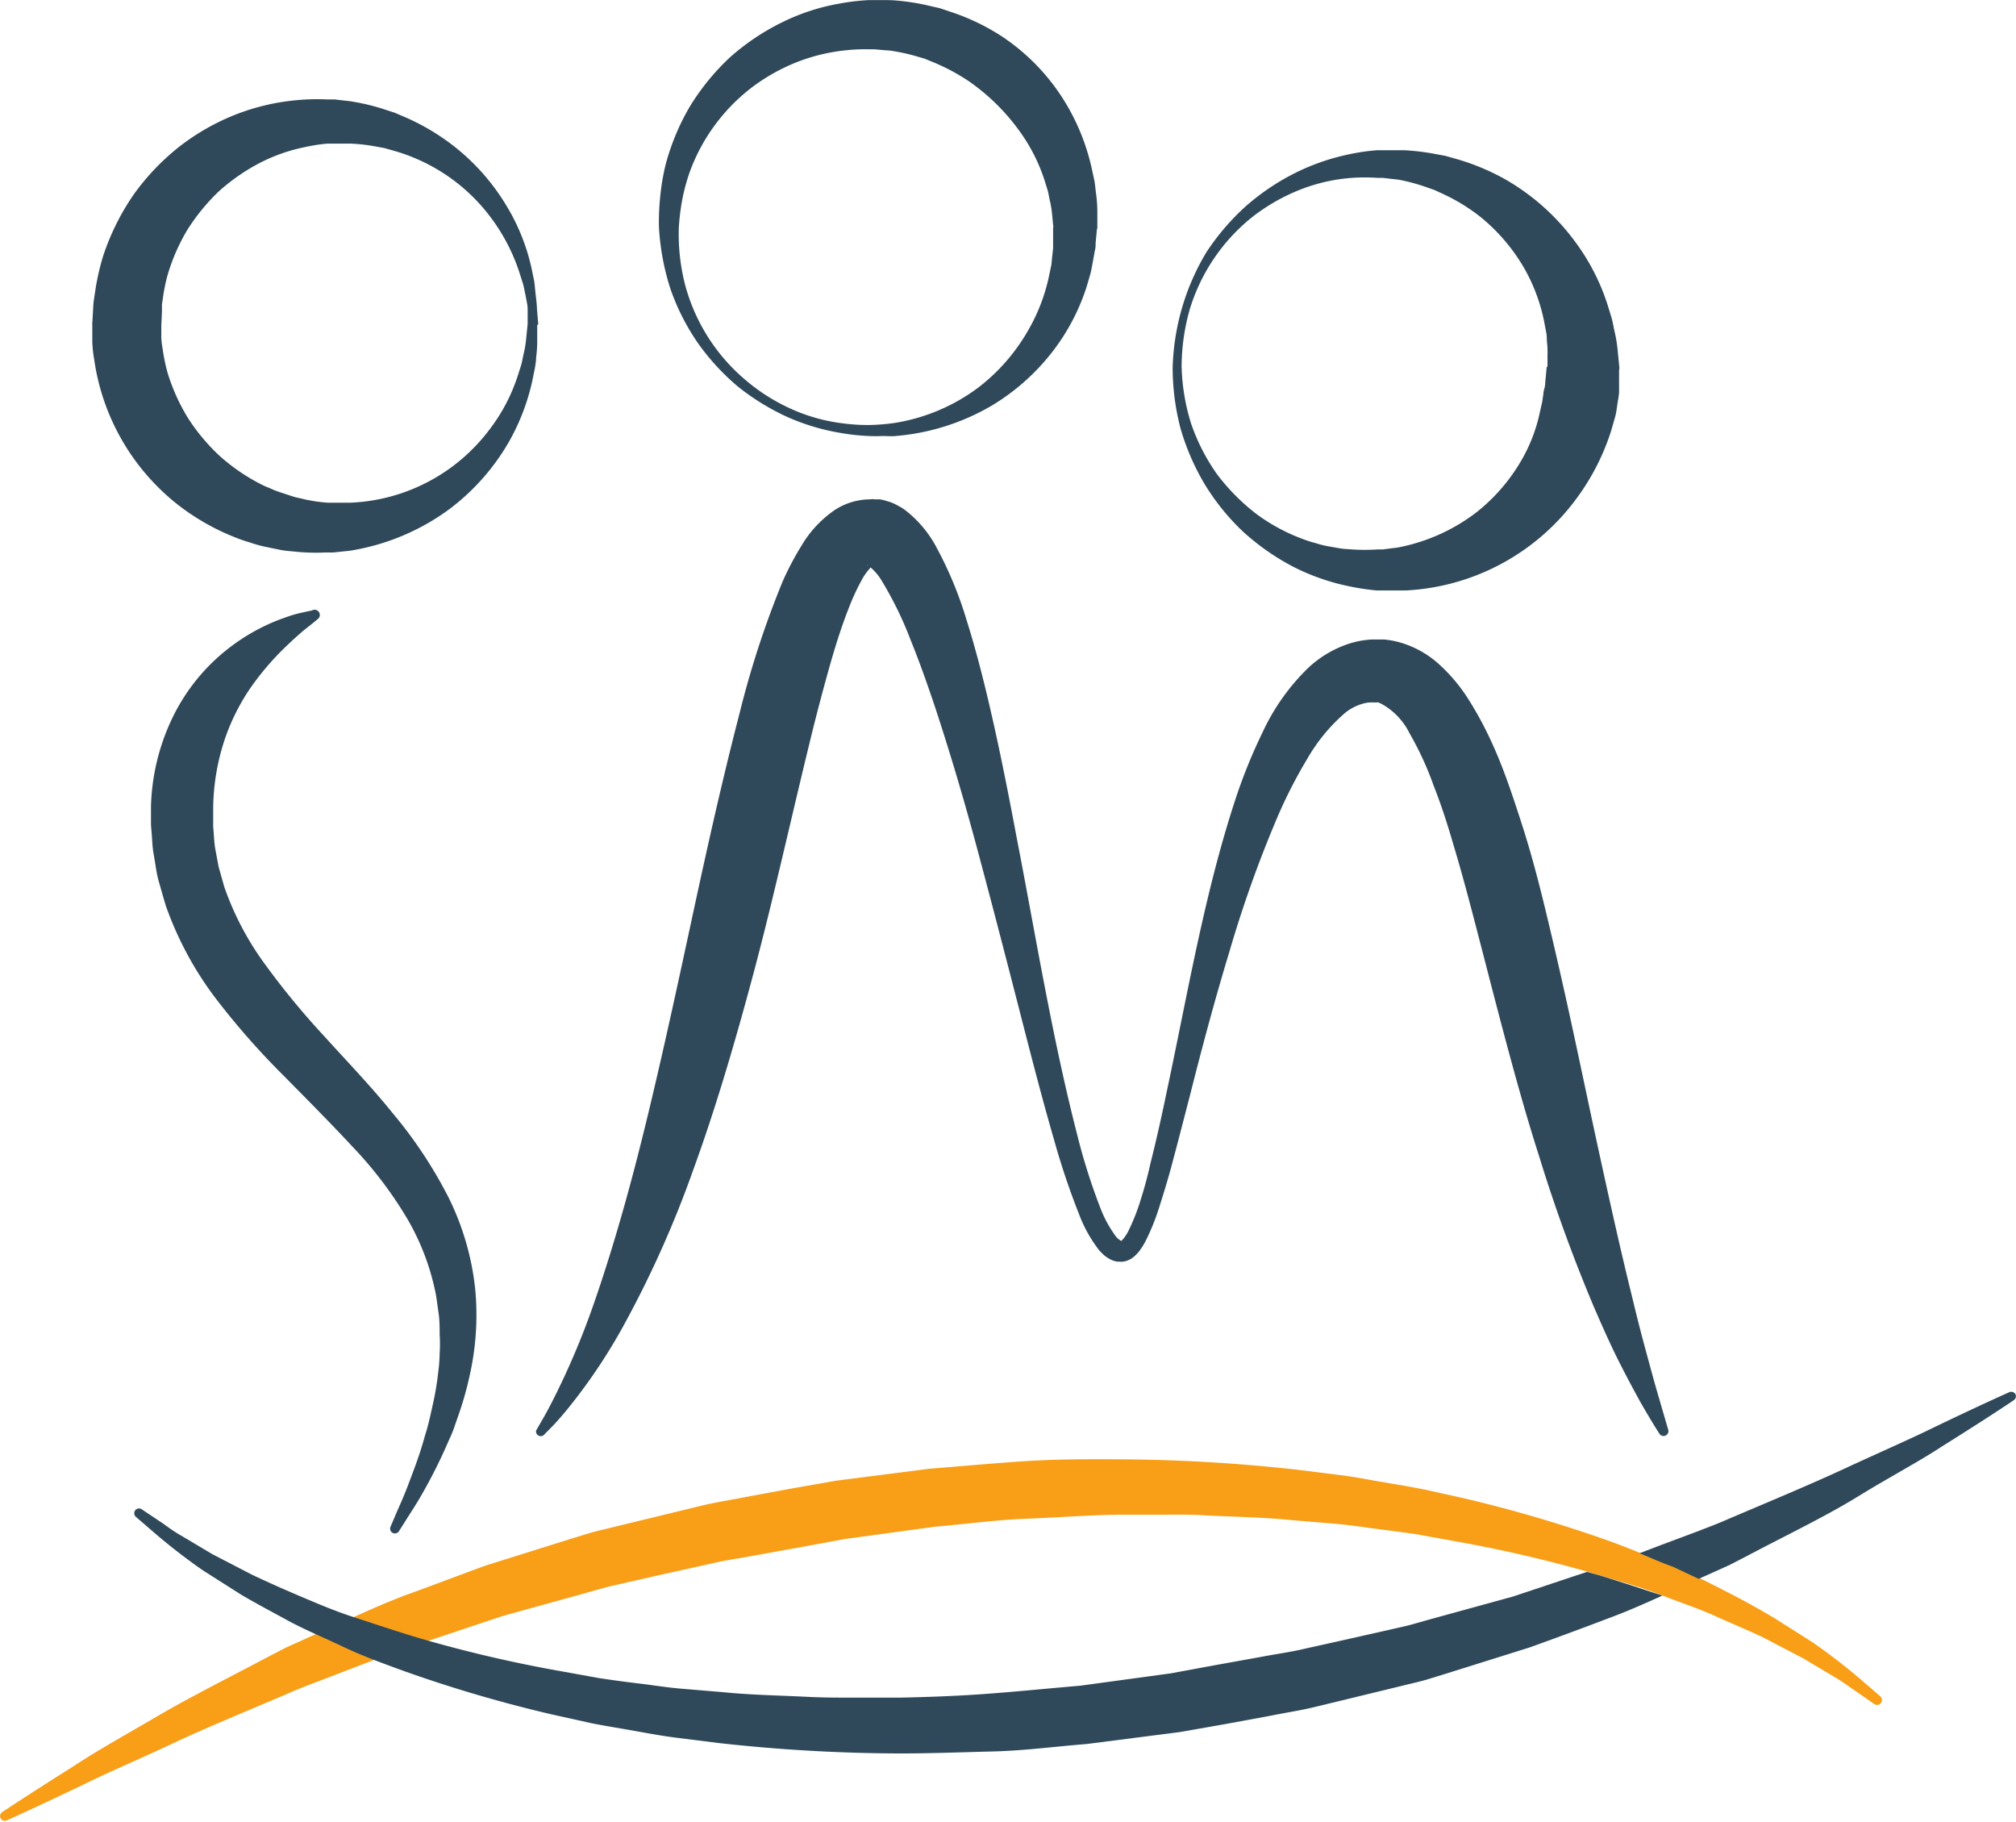
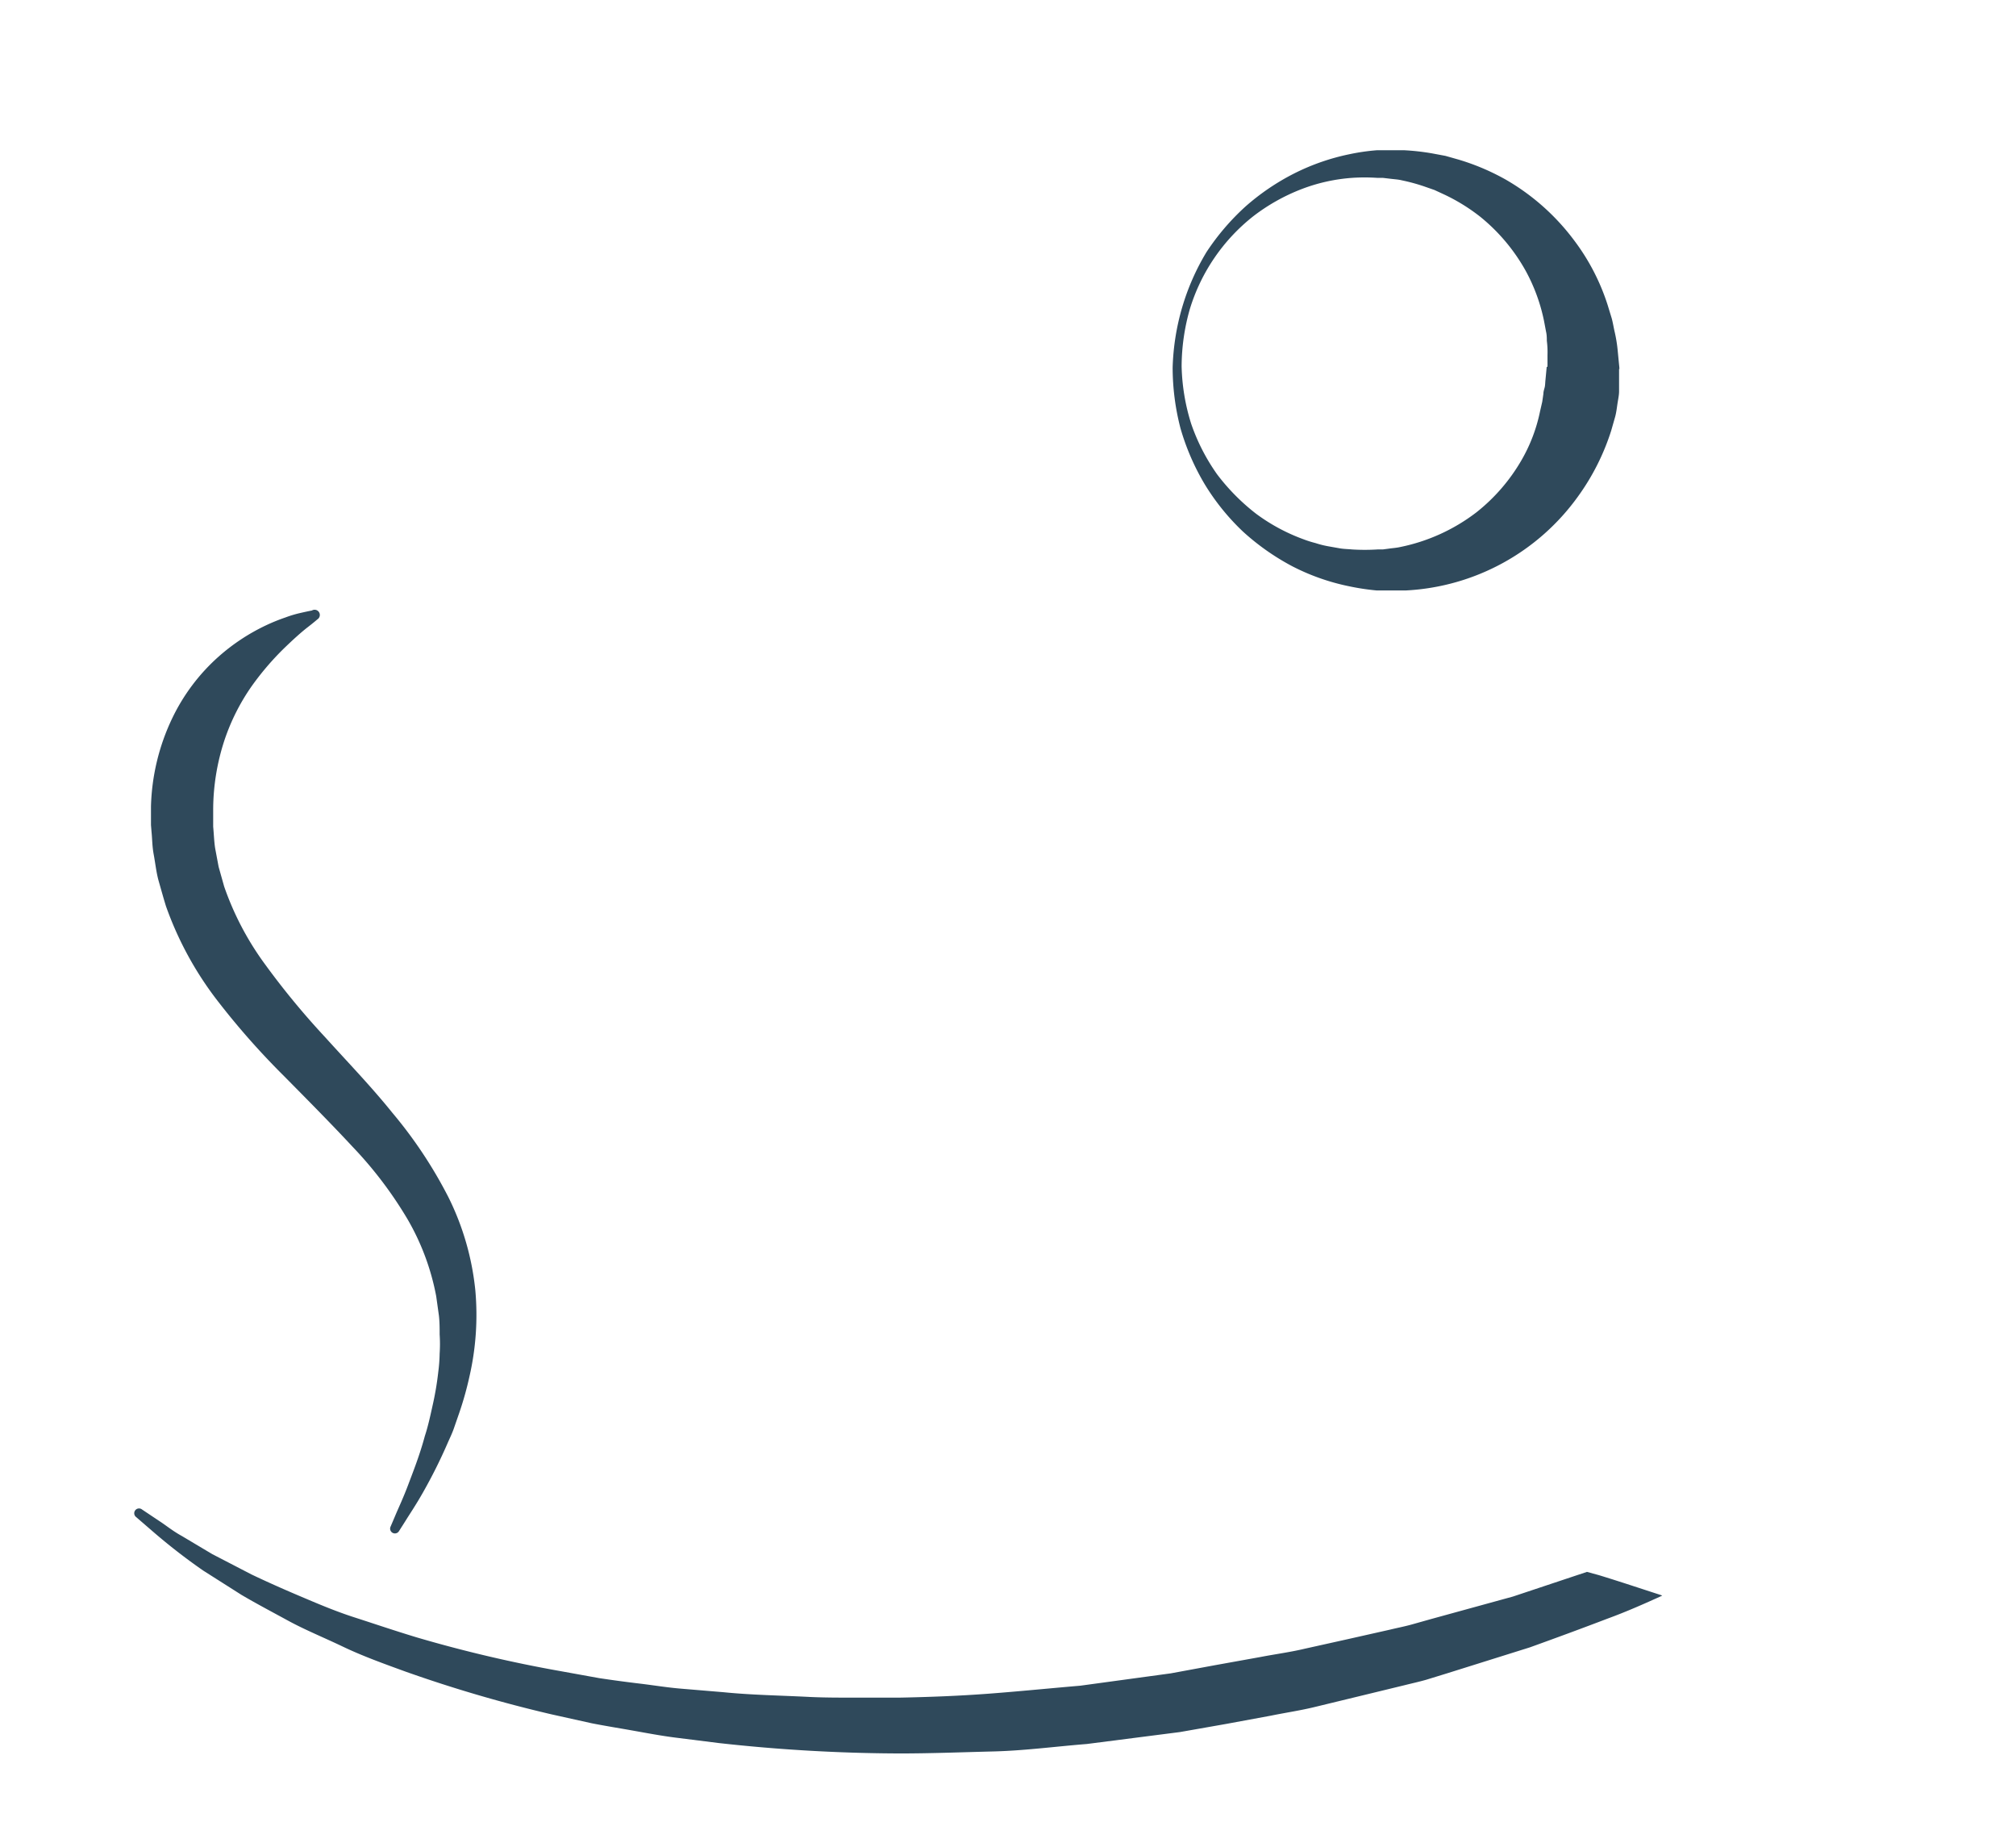
<svg xmlns="http://www.w3.org/2000/svg" id="Ebene_1" data-name="Ebene 1" viewBox="0 0 210.98 190.62">
  <defs>
    <style>.cls-1{fill:#f89f17;}.cls-2{fill:#2f495b;}</style>
  </defs>
  <title>signet-praxismoench</title>
-   <path class="cls-1" d="M388.27,503.91l-1.91-1.33c-0.63-.41-1.37-1-2.32-1.54l-3.19-1.9L376.75,497c-1.51-.74-3.21-1.42-5-2.24s-3.75-1.45-5.77-2.25-4.25-1.4-6.54-2.1a139.62,139.62,0,0,0-15-3.52l-4.09-.74c-1.39-.21-2.8-0.38-4.23-0.57s-2.86-.41-4.32-0.53l-4.43-.37c-3-.31-6-0.34-9.08-0.5-1.53-.1-3.08-0.08-4.63-0.07H309c-3.13.05-6.29,0.3-9.46,0.42s-6.33.56-9.51,0.83l-9.46,1.29-4.66.86-4.72.85c-1.56.3-3.16,0.51-4.65,0.87l-4.5,1-4.44,1c-0.73.18-1.47,0.32-2.2,0.52l-2.17.61-8.49,2.35-8,2.67c-2.63.79-5.11,1.81-7.53,2.72l-3.56,1.37c-1.17.44-2.32,0.88-3.42,1.37-4.43,1.89-8.52,3.56-12.07,5.23s-6.71,3-9.25,4.26c-5.1,2.44-8.07,3.77-8.07,3.77h0a0.5,0.5,0,0,1-.48-0.87s2.7-1.8,7.51-4.83c2.37-1.57,5.39-3.25,8.81-5.25s7.43-4,11.76-6.3l1.65-.85,1.73-.78,3.55-1.6c2.42-1.07,4.89-2.25,7.54-3.21s5.34-2,8.11-3l8.64-2.71,2.21-.68c0.75-.21,1.51-0.38,2.27-0.57l4.61-1.12,4.66-1.13c1.57-.39,3.11-0.61,4.68-0.93l4.71-.87,4.83-.85,9.75-1.25c3.27-.26,6.54-0.56,9.81-0.78s6.53-.23,9.76-0.21a175.53,175.53,0,0,1,18.95,1.09l4.54,0.57c1.5,0.18,3,.49,4.43.73s2.91,0.49,4.33.77l4.19,0.93a142.62,142.62,0,0,1,15.25,4.49c2.32,0.84,4.48,1.78,6.56,2.61s4,1.83,5.76,2.73,3.41,1.83,4.9,2.71l4,2.54a62.42,62.42,0,0,1,5.26,4.08l1.76,1.52A0.5,0.5,0,0,1,388.27,503.91Z" transform="translate(-192.14 -325.62)" />
-   <path class="cls-2" d="M248.36,359.64v1.5a12.44,12.44,0,0,1-.11,1.85c0,0.37-.07.77-0.14,1.19l-0.27,1.32a22.75,22.75,0,0,1-2.48,6.42,23.45,23.45,0,0,1-6,6.83,23.81,23.81,0,0,1-10.11,4.41c-0.49.11-1,.13-1.5,0.19l-0.76.08-0.38,0h-0.48a21.07,21.07,0,0,1-3-.08c-0.55-.06-1.15-0.09-1.68-0.2l-1.6-.33a13.62,13.62,0,0,1-1.59-.45,15.31,15.31,0,0,1-1.58-.55,24.21,24.21,0,0,1-5.94-3.4A23.54,23.54,0,0,1,202,363.25a13.34,13.34,0,0,1-.2-1.82l0-.91,0-.46v-0.4a1,1,0,0,1,0-.24l0.09-1.56a8.08,8.08,0,0,1,.07-0.82l0.15-1a24.94,24.94,0,0,1,.83-3.65,25.24,25.24,0,0,1,3.2-6.43,24.73,24.73,0,0,1,4.85-5.06,23.88,23.88,0,0,1,5.9-3.33,23.35,23.35,0,0,1,6.3-1.47,23.1,23.1,0,0,1,3.11-.08h0.49l0.34,0,0.68,0.08c0.47,0.06.87,0.08,1.38,0.18a22.49,22.49,0,0,1,2.92.7l1.35,0.44,1.28,0.55a23.56,23.56,0,0,1,4.53,2.66,22.81,22.81,0,0,1,6,6.73,21.43,21.43,0,0,1,2.5,6.34l0.27,1.31c0.07,0.41.09,0.8,0.13,1.17,0.08,0.72.16,1.33,0.17,1.83l0.13,1.53v0Zm-1,0,0-1.47c0-.24,0-0.51-0.06-0.8l-0.18-.94c-0.08-.34-0.13-0.71-0.24-1.09l-0.38-1.2a19.86,19.86,0,0,0-2.89-5.62,19.18,19.18,0,0,0-10.13-7.09l-1.12-.32-1.16-.21a19,19,0,0,0-2.29-.25c-0.37,0-.88,0-1.32,0h-1.07l-0.15,0a18.33,18.33,0,0,0-2.45.39,18,18,0,0,0-4.73,1.7,20.73,20.73,0,0,0-4.19,2.94,21.44,21.44,0,0,0-3.26,4,20.4,20.4,0,0,0-2.07,4.75,18.37,18.37,0,0,0-.49,2.45l-0.09.58c0,0.17,0,.5,0,0.74l-0.07,1.56a1.13,1.13,0,1,1,0-.14v0.28l0,0.33,0,0.65a8.12,8.12,0,0,0,.15,1.29,18.26,18.26,0,0,0,.53,2.53,20.43,20.43,0,0,0,2.13,4.69,20.82,20.82,0,0,0,3.28,3.92,20.41,20.41,0,0,0,4.15,2.88,10.15,10.15,0,0,0,1.14.52,9,9,0,0,0,1.16.45l1.18,0.39c0.39,0.13.74,0.18,1.12,0.28a16.31,16.31,0,0,0,2.59.39l0.17,0h0.94c0.4,0,.81,0,1.2,0a19.19,19.19,0,0,0,14.64-7.7,18.64,18.64,0,0,0,2.91-5.54l0.38-1.19c0.1-.38.16-0.73,0.23-1.06a11.17,11.17,0,0,0,.29-1.73l0.15-1.49v0Z" transform="translate(-192.14 -325.62)" />
-   <path class="cls-2" d="M306.94,349.56l-0.14,1.49c0,0.25,0,.5-0.09.84l-0.2,1.12c-0.08.4-.15,0.84-0.26,1.28l-0.4,1.36A22.13,22.13,0,0,1,302.6,362a23,23,0,0,1-6.72,6.09,23.75,23.75,0,0,1-10,3.15c-0.46.05-.93,0-1.4,0a13.85,13.85,0,0,1-1.43,0,21.52,21.52,0,0,1-2.81-.3,23,23,0,0,1-5.66-1.67,24.76,24.76,0,0,1-5.19-3.18,24.13,24.13,0,0,1-4.23-4.6,23.47,23.47,0,0,1-2.88-5.71,25.73,25.73,0,0,1-1.18-6.4,25.2,25.2,0,0,1,.14-3.25,23.62,23.62,0,0,1,.56-3.29,24.24,24.24,0,0,1,2.55-6.1,24.68,24.68,0,0,1,4.17-5.11A24.25,24.25,0,0,1,273.9,328a22.07,22.07,0,0,1,6.06-2,23.26,23.26,0,0,1,3.1-.37l0.19,0h1.35c0.47,0,.86,0,1.4.05a24,24,0,0,1,3.07.47l1.43,0.33,1.37,0.46a23,23,0,0,1,5,2.41,22,22,0,0,1,6.7,6.9,22.84,22.84,0,0,1,2.79,6.84l0.31,1.42c0.08,0.45.11,0.87,0.16,1.26a14,14,0,0,1,.15,2l0,1.66v0.12Zm-4.56-.12-0.13-1.33a10.16,10.16,0,0,0-.26-1.58c-0.07-.31-0.11-0.64-0.21-1l-0.34-1.09a18.48,18.48,0,0,0-2.61-5.11,21.93,21.93,0,0,0-5.24-5.17,21.11,21.11,0,0,0-3.71-2l-1-.41-1.08-.31a20,20,0,0,0-2.15-.47c-0.35-.08-0.87-0.08-1.3-0.13l-0.68-.06-0.34,0h-0.18a18.3,18.3,0,0,0-2.46.1,19.45,19.45,0,0,0-5,1.18,20.13,20.13,0,0,0-4.71,2.59,19.59,19.59,0,0,0-6.67,9,20.61,20.61,0,0,0-.76,2.81,23.07,23.07,0,0,0-.37,3,21.25,21.25,0,0,0,.65,5.93,19.67,19.67,0,0,0,6.27,9.94,20,20,0,0,0,4.89,3.1,18.68,18.68,0,0,0,5.38,1.49,20.44,20.44,0,0,0,2.75.17,22,22,0,0,0,2.61-.21,19.82,19.82,0,0,0,8.82-3.73,20.08,20.08,0,0,0,5.21-6,19.16,19.16,0,0,0,2.15-5.59l0.24-1.14c0.06-.35.07-0.67,0.11-1l0.09-.83c0-.25,0-0.56,0-0.8v-1.39Z" transform="translate(-192.14 -325.62)" />
  <path class="cls-2" d="M361.58,364.21v1.5c0,0.26,0,.48,0,0.86s-0.09.79-.16,1.24-0.12.94-.25,1.42l-0.42,1.47a24.28,24.28,0,0,1-3.47,6.87,23.66,23.66,0,0,1-18,9.83c-0.49,0-1,0-1.5,0h-1.41l-0.17,0a24.92,24.92,0,0,1-2.89-.44,23,23,0,0,1-5.91-2.08,25,25,0,0,1-5.17-3.63,23.94,23.94,0,0,1-4-4.94,24.75,24.75,0,0,1-2.55-5.88,25.38,25.38,0,0,1-.82-6.35,25,25,0,0,1,1-6.31A24.63,24.63,0,0,1,318.4,352a25,25,0,0,1,4.07-4.76,24.3,24.3,0,0,1,5.11-3.47,23.18,23.18,0,0,1,5.72-2,22.09,22.09,0,0,1,2.94-.43l0.18,0h1.29c0.47,0,.88,0,1.38,0a24.47,24.47,0,0,1,2.93.33l1.39,0.26,1.34,0.38a24,24,0,0,1,5,2.12,23.66,23.66,0,0,1,7.15,6.37,22.68,22.68,0,0,1,3.48,6.72l0.44,1.44c0.12,0.46.19,0.9,0.28,1.3a15.09,15.09,0,0,1,.34,2.08l0.17,1.75v0.19Zm-7.49-.19,0-1.24a9.23,9.23,0,0,0-.07-1.5c0-.29,0-0.62-0.09-1l-0.2-1.06a18.7,18.7,0,0,0-1.91-5.24,19.42,19.42,0,0,0-4.78-5.69,19.63,19.63,0,0,0-3.72-2.3l-1.06-.49-1.12-.39a19.47,19.47,0,0,0-2.29-.62c-0.39-.1-0.88-0.12-1.32-0.18l-0.68-.08-0.34,0h-0.25a19.41,19.41,0,0,0-2.62,0,18.39,18.39,0,0,0-5.32,1.19,20.23,20.23,0,0,0-5,2.81,19.67,19.67,0,0,0-6.66,9.73,22,22,0,0,0-.86,6,21.61,21.61,0,0,0,1,6,20.85,20.85,0,0,0,2.72,5.3,21.93,21.93,0,0,0,4.08,4.12,19.57,19.57,0,0,0,4.91,2.65,11.42,11.42,0,0,0,1.29.41,10,10,0,0,0,1.29.33l1.3,0.23c0.43,0.07.83,0.07,1.24,0.11a21.16,21.16,0,0,0,2.67,0h0.24l0.31,0,0.61-.08c0.4-.06.81-0.08,1.2-0.17a19.47,19.47,0,0,0,8-3.64,19.17,19.17,0,0,0,4.72-5.47,17,17,0,0,0,1.93-5.09l0.23-1,0.12-.83c0-.25.09-0.49,0.14-0.7s0.05-.55.08-0.78l0.14-1.49V364Z" transform="translate(-192.14 -325.62)" />
  <path class="cls-2" d="M225.35,390.43s-0.34.3-1,.81-1.51,1.27-2.57,2.3a29.29,29.29,0,0,0-3.31,3.89,22.05,22.05,0,0,0-2.82,5.58,23.46,23.46,0,0,0-1.2,7.19v1.5s0-.27,0-0.12v0.25l0,0.29c0.07,0.74.1,1.6,0.21,2.28l0.36,1.92,0.58,2.06a30.68,30.68,0,0,0,4.22,8.06,81.88,81.88,0,0,0,6.37,7.73c2.31,2.56,4.77,5.1,7,7.87a46.81,46.81,0,0,1,5.89,8.87,28.22,28.22,0,0,1,2.81,9.78,28.83,28.83,0,0,1-.63,9,34.54,34.54,0,0,1-1.06,3.77l-0.59,1.7c-0.2.55-.45,1.05-0.67,1.56a53.94,53.94,0,0,1-2.5,5c-0.76,1.35-1.45,2.36-1.88,3.06l-0.68,1.07a0.5,0.5,0,0,1-.88-0.46v0l0.49-1.15c0.31-.75.83-1.83,1.36-3.24s1.21-3.11,1.75-5.12c0.33-1,.56-2.06.81-3.19a31.53,31.53,0,0,0,.6-3.55,16.6,16.6,0,0,0,.14-1.89,15,15,0,0,0,0-2c0-.66,0-1.33-0.08-2l-0.28-2a25.34,25.34,0,0,0-3-8.06,41.79,41.79,0,0,0-5.74-7.57c-2.26-2.43-4.69-4.88-7.17-7.39a80,80,0,0,1-7.14-8.11,35.6,35.6,0,0,1-5.23-9.68c-0.27-.87-0.51-1.75-0.76-2.62s-0.35-1.86-.52-2.77-0.15-1.59-.23-2.37l-0.06-.73V410a22.73,22.73,0,0,1,2.24-9.26,20.44,20.44,0,0,1,4.82-6.4,21,21,0,0,1,5-3.3,19.61,19.61,0,0,1,2-.81,12,12,0,0,1,1.52-.46c0.82-.19,1.26-0.27,1.26-0.27A0.52,0.52,0,0,1,225.35,390.43Z" transform="translate(-192.14 -325.62)" />
-   <path class="cls-2" d="M248.24,475.31l0.49-.85c0.34-.57.78-1.36,1.34-2.47a80.83,80.83,0,0,0,4.14-9.75c1.51-4.31,3.12-9.62,4.7-15.8s3.16-13.23,4.84-21,3.45-16.16,5.77-25.12a98.68,98.68,0,0,1,4.53-13.87,30.36,30.36,0,0,1,1.93-3.67,11.81,11.81,0,0,1,3.57-3.83,6.82,6.82,0,0,1,3.66-1.08,1.35,1.35,0,0,1,.49,0l0.11,0,0.23,0,0.21,0,0.33,0.07,0.65,0.19a5,5,0,0,1,.94.43,4.7,4.7,0,0,1,.73.46,12.06,12.06,0,0,1,3.27,3.92,40.17,40.17,0,0,1,3.12,7.54c0.79,2.51,1.45,5,2.07,7.56,1.22,5.06,2.23,10.18,3.2,15.34,2,10.29,3.69,20.79,6.32,31a63,63,0,0,0,2.35,7.46,12.65,12.65,0,0,0,1.71,3.18l0.25,0.26c0.08,0,.15.13,0.21,0.15a0.32,0.32,0,0,0,.12,0h0c0.15,0-.2,0-0.11,0a1.1,1.1,0,0,0,.21,0,0.12,0.12,0,0,0-.12,0l0.06-.05a1.76,1.76,0,0,0,.2-0.21,5.73,5.73,0,0,0,.43-0.67,21.71,21.71,0,0,0,1.37-3.49c0.39-1.23.72-2.49,1-3.75,0.64-2.53,1.2-5.09,1.73-7.64,2.18-10.22,3.89-20.41,7.07-30.15a55.63,55.63,0,0,1,2.9-7.2,22.66,22.66,0,0,1,4.77-6.75,11.48,11.48,0,0,1,4.14-2.5,9.44,9.44,0,0,1,2.58-.49h0.7c0.17,0,.23,0,0.5,0a9.05,9.05,0,0,1,1.52.26,10.35,10.35,0,0,1,4.42,2.47,17.74,17.74,0,0,1,2.76,3.27c2.88,4.46,4.3,8.85,5.67,13.06s2.34,8.29,3.26,12.19c1.84,7.8,3.28,14.91,4.64,21.19s2.58,11.73,3.69,16.2c0.53,2.24,1.05,4.24,1.53,6s0.87,3.21,1.22,4.4l1.07,3.67a0.51,0.51,0,0,1-.91.42s-0.74-1.12-2-3.32c-0.61-1.1-1.35-2.48-2.18-4.11s-1.69-3.55-2.63-5.71a165.66,165.66,0,0,1-5.8-15.93c-2-6.23-3.84-13.33-5.82-21-1-3.83-2-7.8-3.21-11.8-0.58-2-1.23-4-2-5.95a33.11,33.11,0,0,0-2.52-5.48,7.08,7.08,0,0,0-3.05-3.15,0.52,0.52,0,0,1-.2-0.09,0.42,0.42,0,0,0-.16,0l-0.22,0-0.22,0h0a3,3,0,0,0-.9.09,5.16,5.16,0,0,0-2,1,18.47,18.47,0,0,0-3.94,4.77,50.64,50.64,0,0,0-3.2,6.27,126.16,126.16,0,0,0-5,14.05c-1.48,4.87-2.82,9.87-4.1,14.95-0.66,2.53-1.31,5.08-2,7.64-0.35,1.28-.74,2.56-1.15,3.84a23.53,23.53,0,0,1-1.55,3.86,7.66,7.66,0,0,1-.65,1,3.78,3.78,0,0,1-.49.5,3.16,3.16,0,0,1-.33.25,3,3,0,0,1-.57.24,2.44,2.44,0,0,1-.28.05,1.42,1.42,0,0,1-.35,0l-0.23,0a2.41,2.41,0,0,1-.81-0.28,4.74,4.74,0,0,1-.6-0.41l-0.45-.45a14.37,14.37,0,0,1-2.12-3.76,78.22,78.22,0,0,1-2.59-7.67c-1.49-5.14-2.79-10.3-4.11-15.43s-2.65-10.23-4-15.26-2.82-10-4.4-14.78c-0.8-2.39-1.63-4.74-2.55-7a37.67,37.67,0,0,0-3-6.16,5.58,5.58,0,0,0-1.52-1.7s-0.06,0-.06,0l0.11,0.05,0.21,0.05h0.11c0.06,0,0,0,0,0l-0.23,0h0.14c0.17,0,.3,0,0.22,0a6.35,6.35,0,0,0-1.18,1.63,23.42,23.42,0,0,0-1.28,2.8c-0.79,2-1.47,4.19-2.08,6.37s-1.19,4.37-1.73,6.55c-2.15,8.74-4,17.18-6.06,24.93s-4.17,14.82-6.43,21a110.22,110.22,0,0,1-6.93,15.6,58.67,58.67,0,0,1-6.09,9.21c-0.81,1-1.48,1.73-1.93,2.18l-0.69.7A0.5,0.5,0,0,1,248.24,475.31Z" transform="translate(-192.14 -325.62)" />
  <path class="cls-2" d="M366,492.53c-2.08-.67-4.25-1.4-6.54-2.1l-1.24-.34-7.74,2.58L342,495l-2.17.61c-0.73.2-1.46,0.34-2.2,0.52l-4.44,1-4.5,1c-1.5.36-3.1,0.57-4.65,0.87l-4.72.85-4.66.86-9.46,1.29c-3.17.27-6.34,0.59-9.51,0.83s-6.32.36-9.46,0.42h-4.68c-1.55,0-3.1,0-4.63-.07-3.07-.16-6.11-0.2-9.08-0.5l-4.43-.37c-1.46-.12-2.89-0.36-4.32-0.53s-2.84-.36-4.23-0.57l-4.09-.74a139.62,139.62,0,0,1-15-3.52c-2.29-.69-4.46-1.43-6.54-2.1s-4-1.5-5.77-2.25-3.45-1.5-5-2.24l-4.11-2.13-3.19-1.9c-0.95-.52-1.68-1.13-2.32-1.54L207,483.56a0.5,0.5,0,0,0-.62.79l1.76,1.52a62.39,62.39,0,0,0,5.26,4.08l4,2.54c1.49,0.88,3.14,1.75,4.9,2.71s3.73,1.76,5.76,2.73,4.25,1.77,6.56,2.61A142.64,142.64,0,0,0,249.87,505l4.19,0.93c1.42,0.28,2.87.51,4.33,0.77s2.93,0.54,4.43.73l4.54,0.57a175.54,175.54,0,0,0,18.95,1.09c3.23,0,6.49-.13,9.76-0.21s6.53-.52,9.81-0.78l9.75-1.25,4.83-.85,4.71-.87c1.57-.32,3.11-0.54,4.68-0.93l4.66-1.13,4.61-1.12c0.76-.19,1.53-0.36,2.27-0.57l2.21-.68,8.64-2.71c2.78-1,5.49-2,8.11-3,2-.73,3.89-1.57,5.74-2.41Z" transform="translate(-192.14 -325.62)" />
-   <path class="cls-2" d="M403.08,471.54a0.5,0.5,0,0,0-.66-0.25h0s-3,1.32-8.07,3.77c-2.54,1.24-5.69,2.61-9.25,4.26s-7.65,3.35-12.07,5.23c-1.1.49-2.25,0.92-3.42,1.37L366,487.27l-2.28.87c1.17,0.48,2.32,1,3.44,1.39l2.75,1.29,1.5-.67,1.73-.78,1.65-.85c4.33-2.29,8.38-4.22,11.76-6.3s6.44-3.68,8.81-5.25c4.81-3,7.51-4.83,7.51-4.83A0.5,0.5,0,0,0,403.08,471.54Z" transform="translate(-192.14 -325.62)" />
</svg>